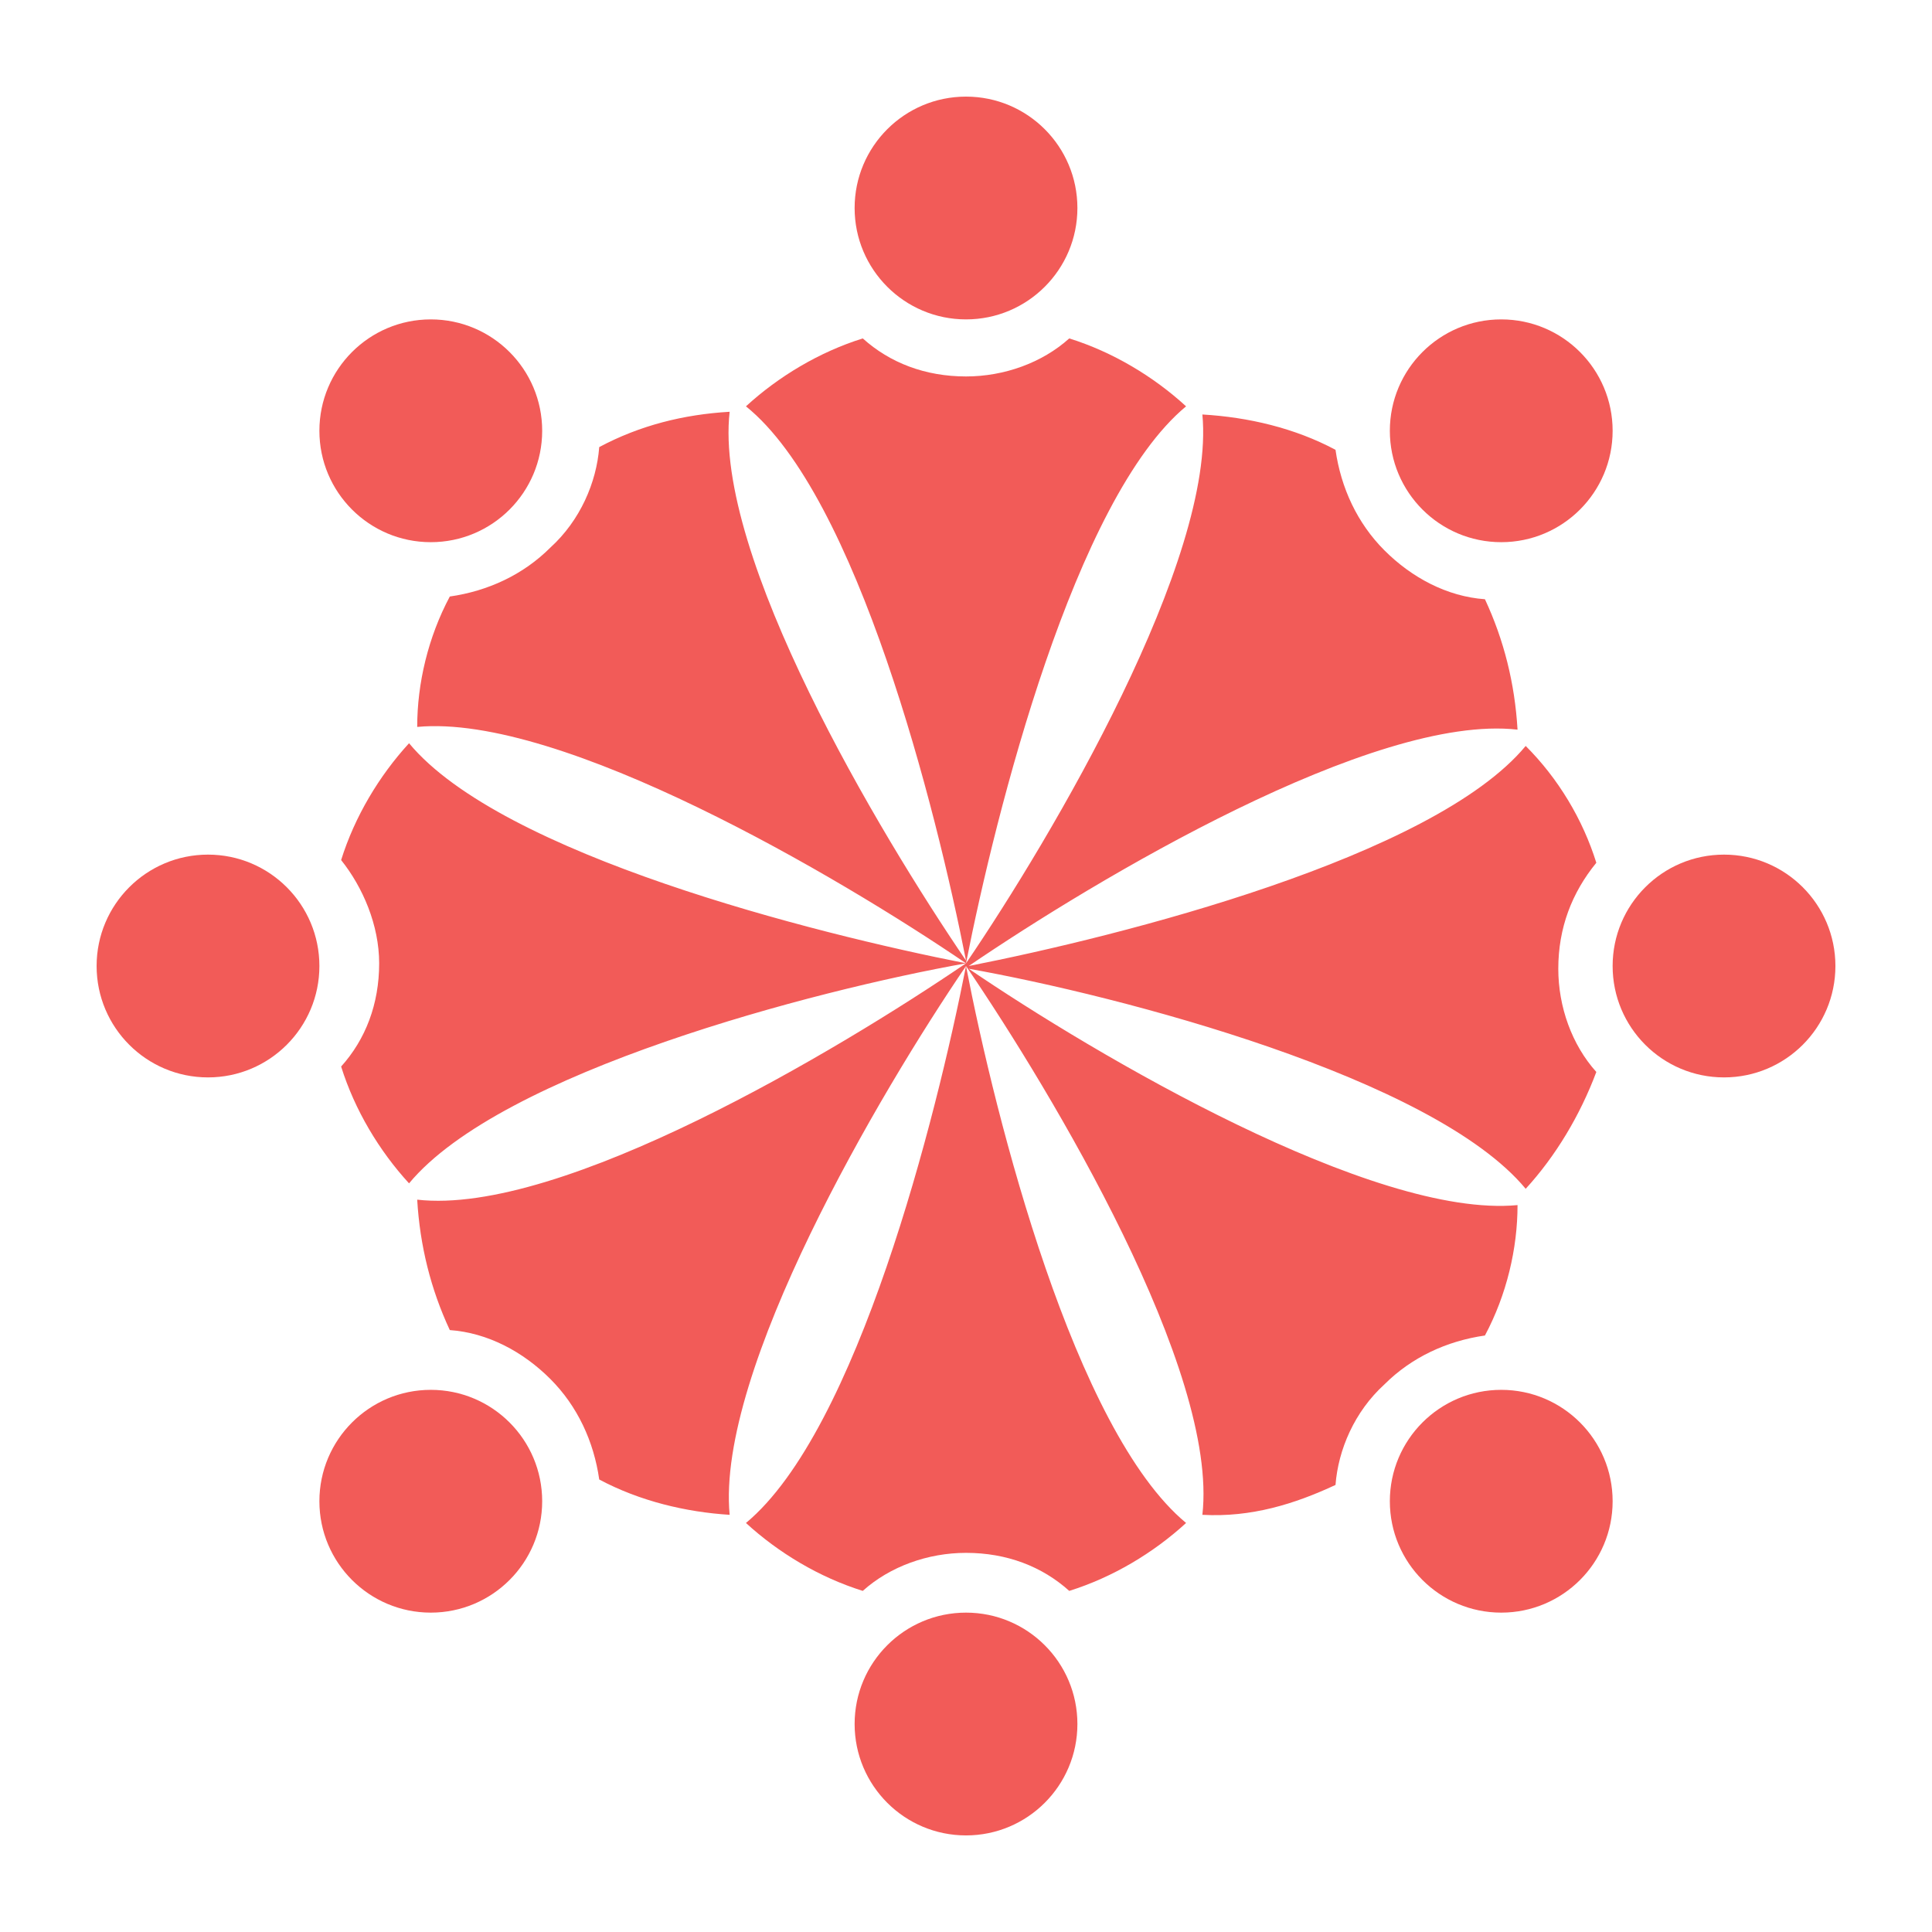
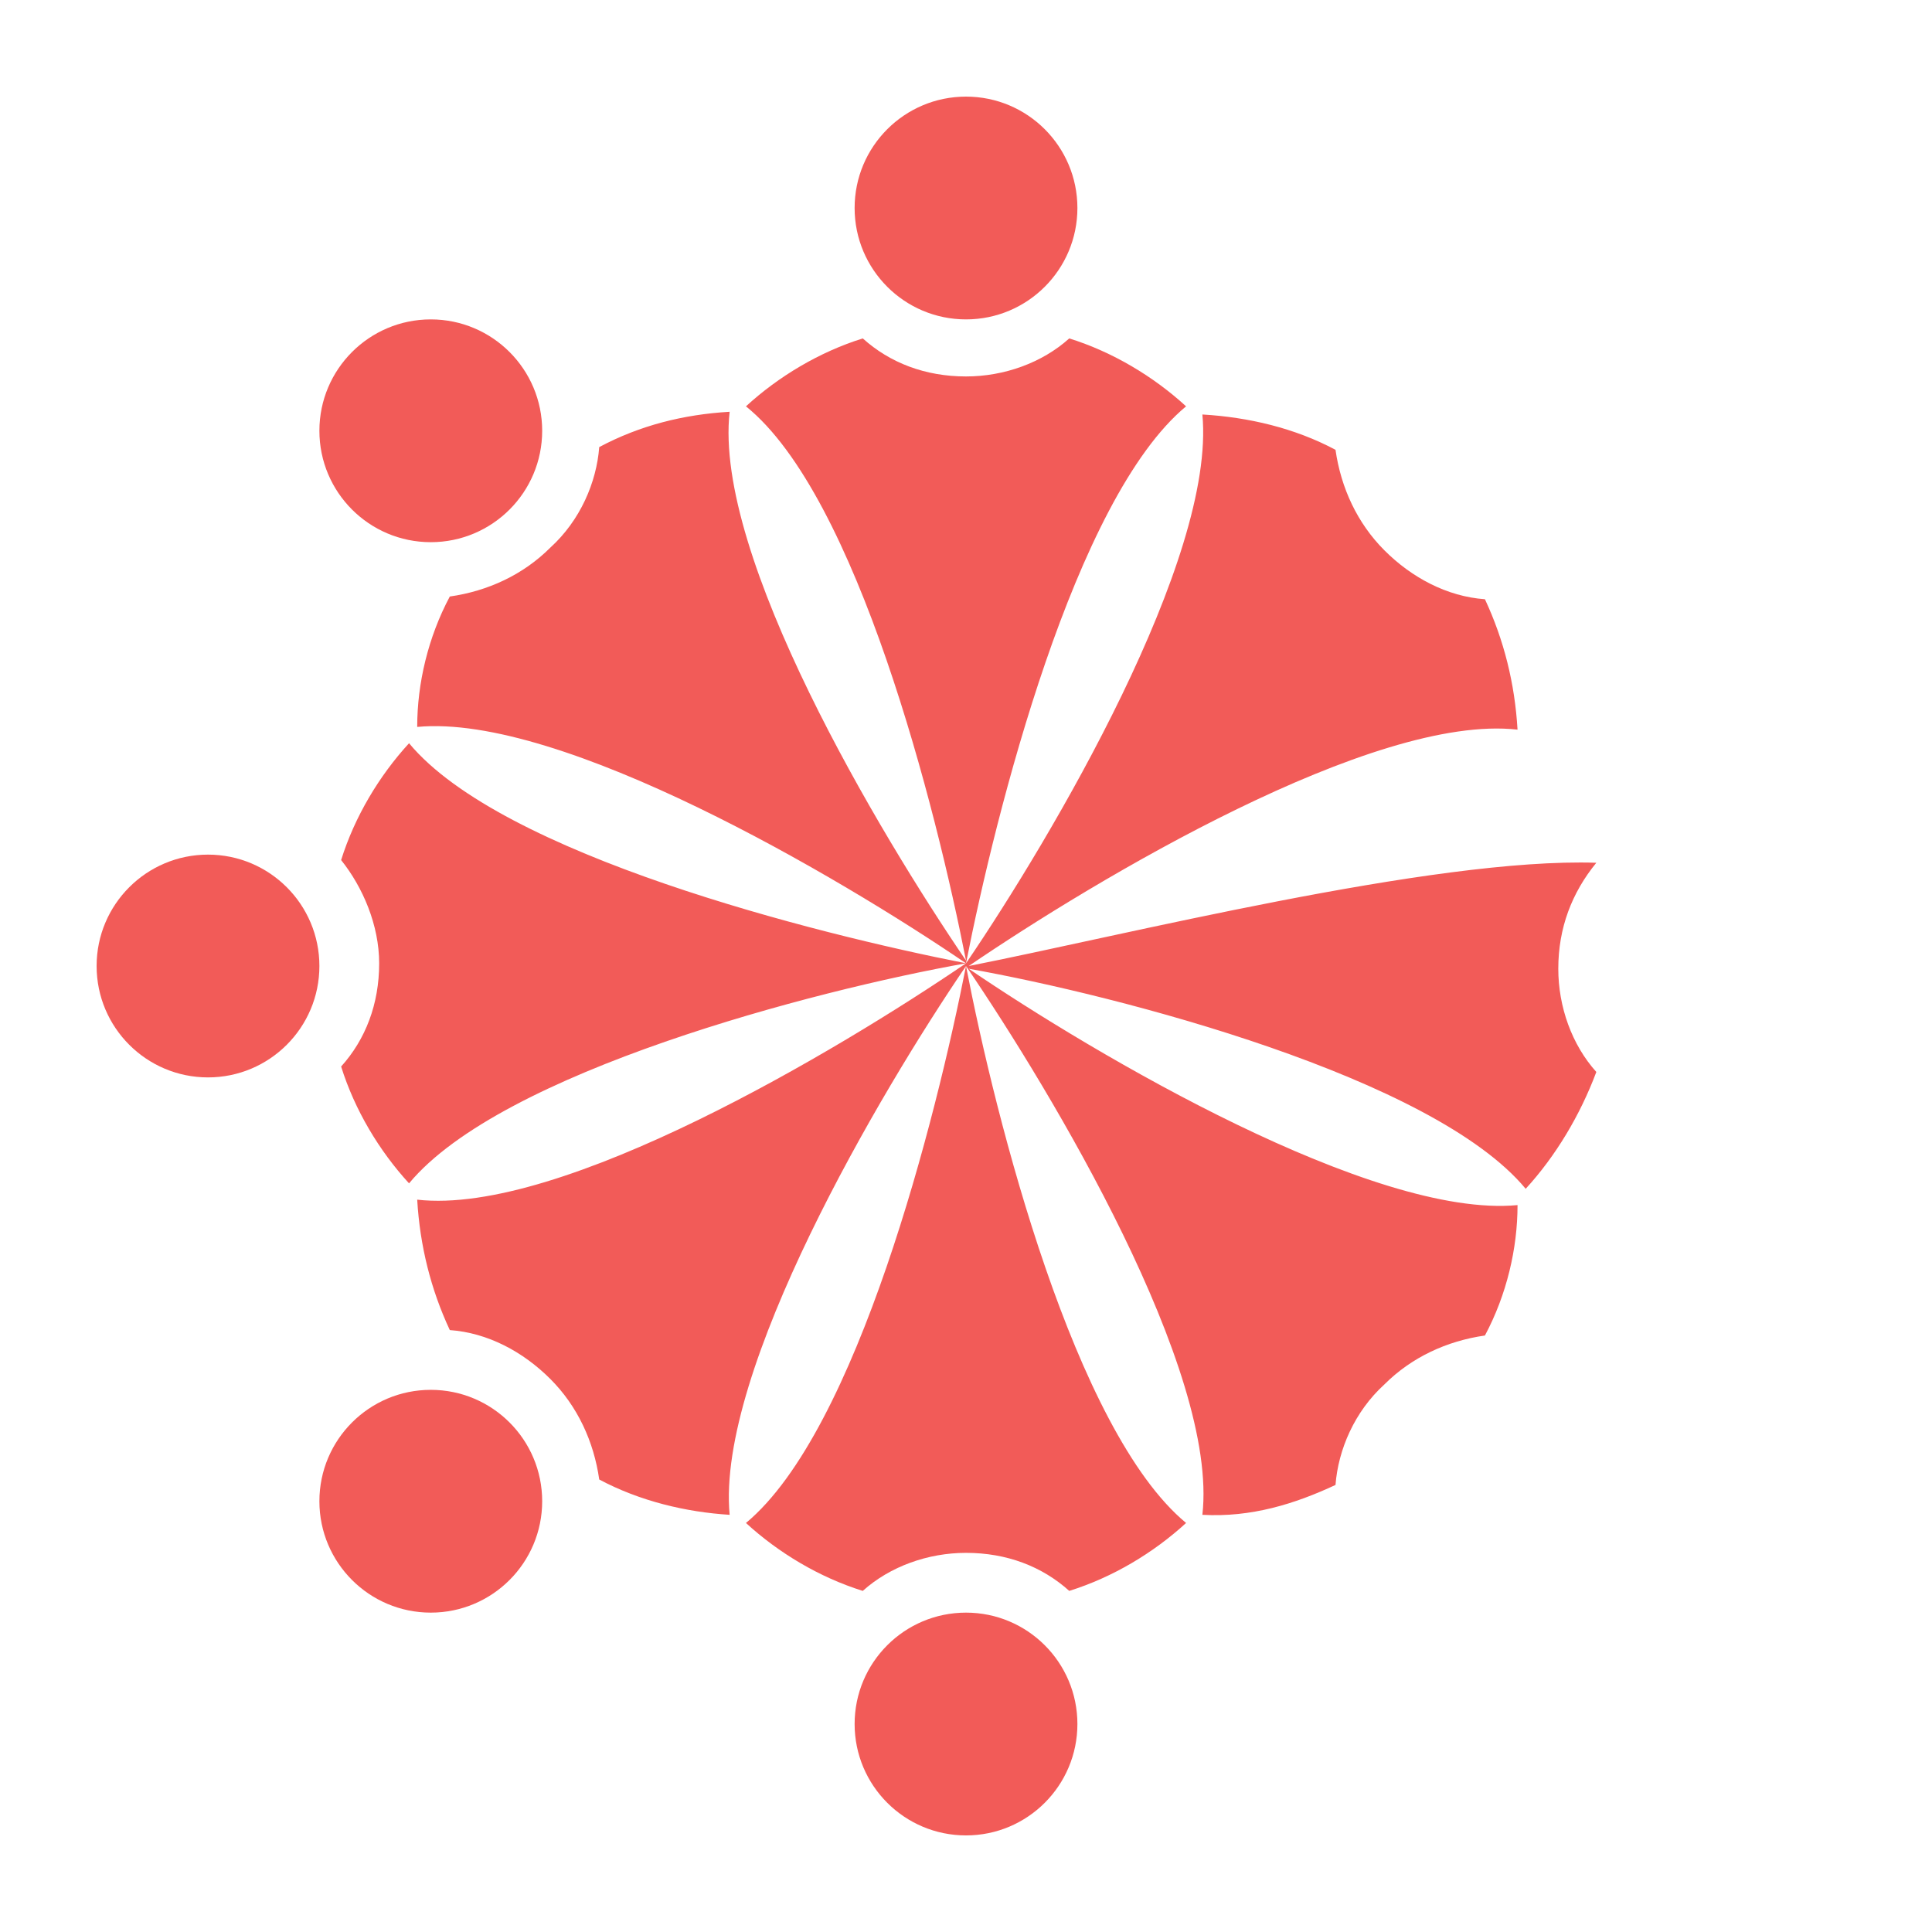
<svg xmlns="http://www.w3.org/2000/svg" viewBox="0 0 1200 1200" baseProfile="tiny" width="1200" height="1200" version="1.2">
  <g transform="scale(16.875) translate(2.556, 2.556)">
    <g fill="#f25b58">
      <g>
        <circle cx="33" cy="5.1" r="4.1" />
        <circle cx="33" cy="60.9" r="4.1" />
-         <circle cx="52.7" cy="13.3" r="4.1" />
        <circle cx="13.3" cy="52.7" r="4.1" />
-         <circle cx="60.9" cy="33" r="4.1" />
        <circle cx="5.1" cy="33" r="4.1" />
-         <circle cx="52.7" cy="52.7" r="4.1" />
-         <path d="M46.6,52.1c0.1-1.3,0.7-2.7,1.8-3.7c1-1,2.3-1.6,3.7-1.8c0.8-1.5,1.2-3.2,1.2-4.8c-5.3,0.5-15.5-5.5-20.2-8.7   c5.6,1,17.1,4,20.5,8.1c1.1-1.2,2-2.7,2.6-4.3c-0.9-1-1.4-2.4-1.4-3.8c0-1.5,0.5-2.8,1.4-3.9c-0.5-1.6-1.4-3.1-2.6-4.3   C50.2,29,38.7,31.9,33.1,33c4.7-3.2,14.9-9.3,20.2-8.7c-0.1-1.7-0.5-3.3-1.2-4.8c-1.4-0.1-2.7-0.8-3.7-1.8c-1-1-1.6-2.3-1.8-3.7   c-1.5-0.8-3.2-1.2-4.9-1.3c0.5,5.3-5.5,15.5-8.7,20.2c1.1-5.6,4-17.1,8.1-20.5c-1.2-1.1-2.7-2-4.3-2.5c-1,0.9-2.4,1.4-3.8,1.4   c-1.5,0-2.8-0.5-3.8-1.4c-1.6,0.5-3.1,1.4-4.3,2.5c4.1,3.3,7,14.8,8.1,20.4c-3.2-4.7-9.3-14.9-8.7-20.2c-1.7,0.1-3.3,0.5-4.8,1.3   c-0.1,1.3-0.7,2.7-1.8,3.7c-1,1-2.3,1.6-3.7,1.8c-0.8,1.5-1.2,3.2-1.2,4.8c5.3-0.5,15.5,5.5,20.2,8.7c-5.6-1.1-17.1-4-20.5-8.1   c-1.1,1.2-2,2.7-2.5,4.3c0.8,1,1.4,2.4,1.4,3.8c0,1.5-0.5,2.8-1.4,3.8c0.5,1.6,1.4,3.1,2.5,4.3c3.4-4.1,14.9-7.1,20.5-8.1   c-4.7,3.2-14.9,9.3-20.2,8.7c0.1,1.7,0.5,3.3,1.2,4.8c1.4,0.1,2.7,0.8,3.7,1.8c1,1,1.6,2.3,1.8,3.7c1.5,0.8,3.2,1.2,4.8,1.3   c-0.5-5.3,5.5-15.5,8.7-20.2c-1.1,5.6-4,17.1-8.1,20.5c1.2,1.1,2.7,2,4.3,2.5c1-0.9,2.4-1.4,3.8-1.4c1.5,0,2.8,0.5,3.8,1.4   c1.6-0.5,3.1-1.4,4.3-2.5c-4.1-3.4-7-14.8-8.1-20.5c3.2,4.7,9.3,14.9,8.7,20.2C43.5,53.3,45.1,52.8,46.6,52.1z" />
+         <path d="M46.6,52.1c0.1-1.3,0.7-2.7,1.8-3.7c1-1,2.3-1.6,3.7-1.8c0.8-1.5,1.2-3.2,1.2-4.8c-5.3,0.5-15.5-5.5-20.2-8.7   c5.6,1,17.1,4,20.5,8.1c1.1-1.2,2-2.7,2.6-4.3c-0.9-1-1.4-2.4-1.4-3.8c0-1.5,0.5-2.8,1.4-3.9C50.2,29,38.7,31.9,33.1,33c4.7-3.2,14.9-9.3,20.2-8.7c-0.1-1.7-0.5-3.3-1.2-4.8c-1.4-0.1-2.7-0.8-3.7-1.8c-1-1-1.6-2.3-1.8-3.7   c-1.5-0.8-3.2-1.2-4.9-1.3c0.5,5.3-5.5,15.5-8.7,20.2c1.1-5.6,4-17.1,8.1-20.5c-1.2-1.1-2.7-2-4.3-2.5c-1,0.9-2.4,1.4-3.8,1.4   c-1.5,0-2.8-0.5-3.8-1.4c-1.6,0.5-3.1,1.4-4.3,2.5c4.1,3.3,7,14.8,8.1,20.4c-3.2-4.7-9.3-14.9-8.7-20.2c-1.7,0.1-3.3,0.5-4.8,1.3   c-0.1,1.3-0.7,2.7-1.8,3.7c-1,1-2.3,1.6-3.7,1.8c-0.8,1.5-1.2,3.2-1.2,4.8c5.3-0.5,15.5,5.5,20.2,8.7c-5.6-1.1-17.1-4-20.5-8.1   c-1.1,1.2-2,2.7-2.5,4.3c0.8,1,1.4,2.4,1.4,3.8c0,1.5-0.5,2.8-1.4,3.8c0.5,1.6,1.4,3.1,2.5,4.3c3.4-4.1,14.9-7.1,20.5-8.1   c-4.7,3.2-14.9,9.3-20.2,8.7c0.1,1.7,0.5,3.3,1.2,4.8c1.4,0.1,2.7,0.8,3.7,1.8c1,1,1.6,2.3,1.8,3.7c1.5,0.8,3.2,1.2,4.8,1.3   c-0.5-5.3,5.5-15.5,8.7-20.2c-1.1,5.6-4,17.1-8.1,20.5c1.2,1.1,2.7,2,4.3,2.5c1-0.9,2.4-1.4,3.8-1.4c1.5,0,2.8,0.5,3.8,1.4   c1.6-0.5,3.1-1.4,4.3-2.5c-4.1-3.4-7-14.8-8.1-20.5c3.2,4.7,9.3,14.9,8.7,20.2C43.5,53.3,45.1,52.8,46.6,52.1z" />
        <circle cx="13.3" cy="13.3" r="4.1" />
      </g>
    </g>
  </g>
</svg>